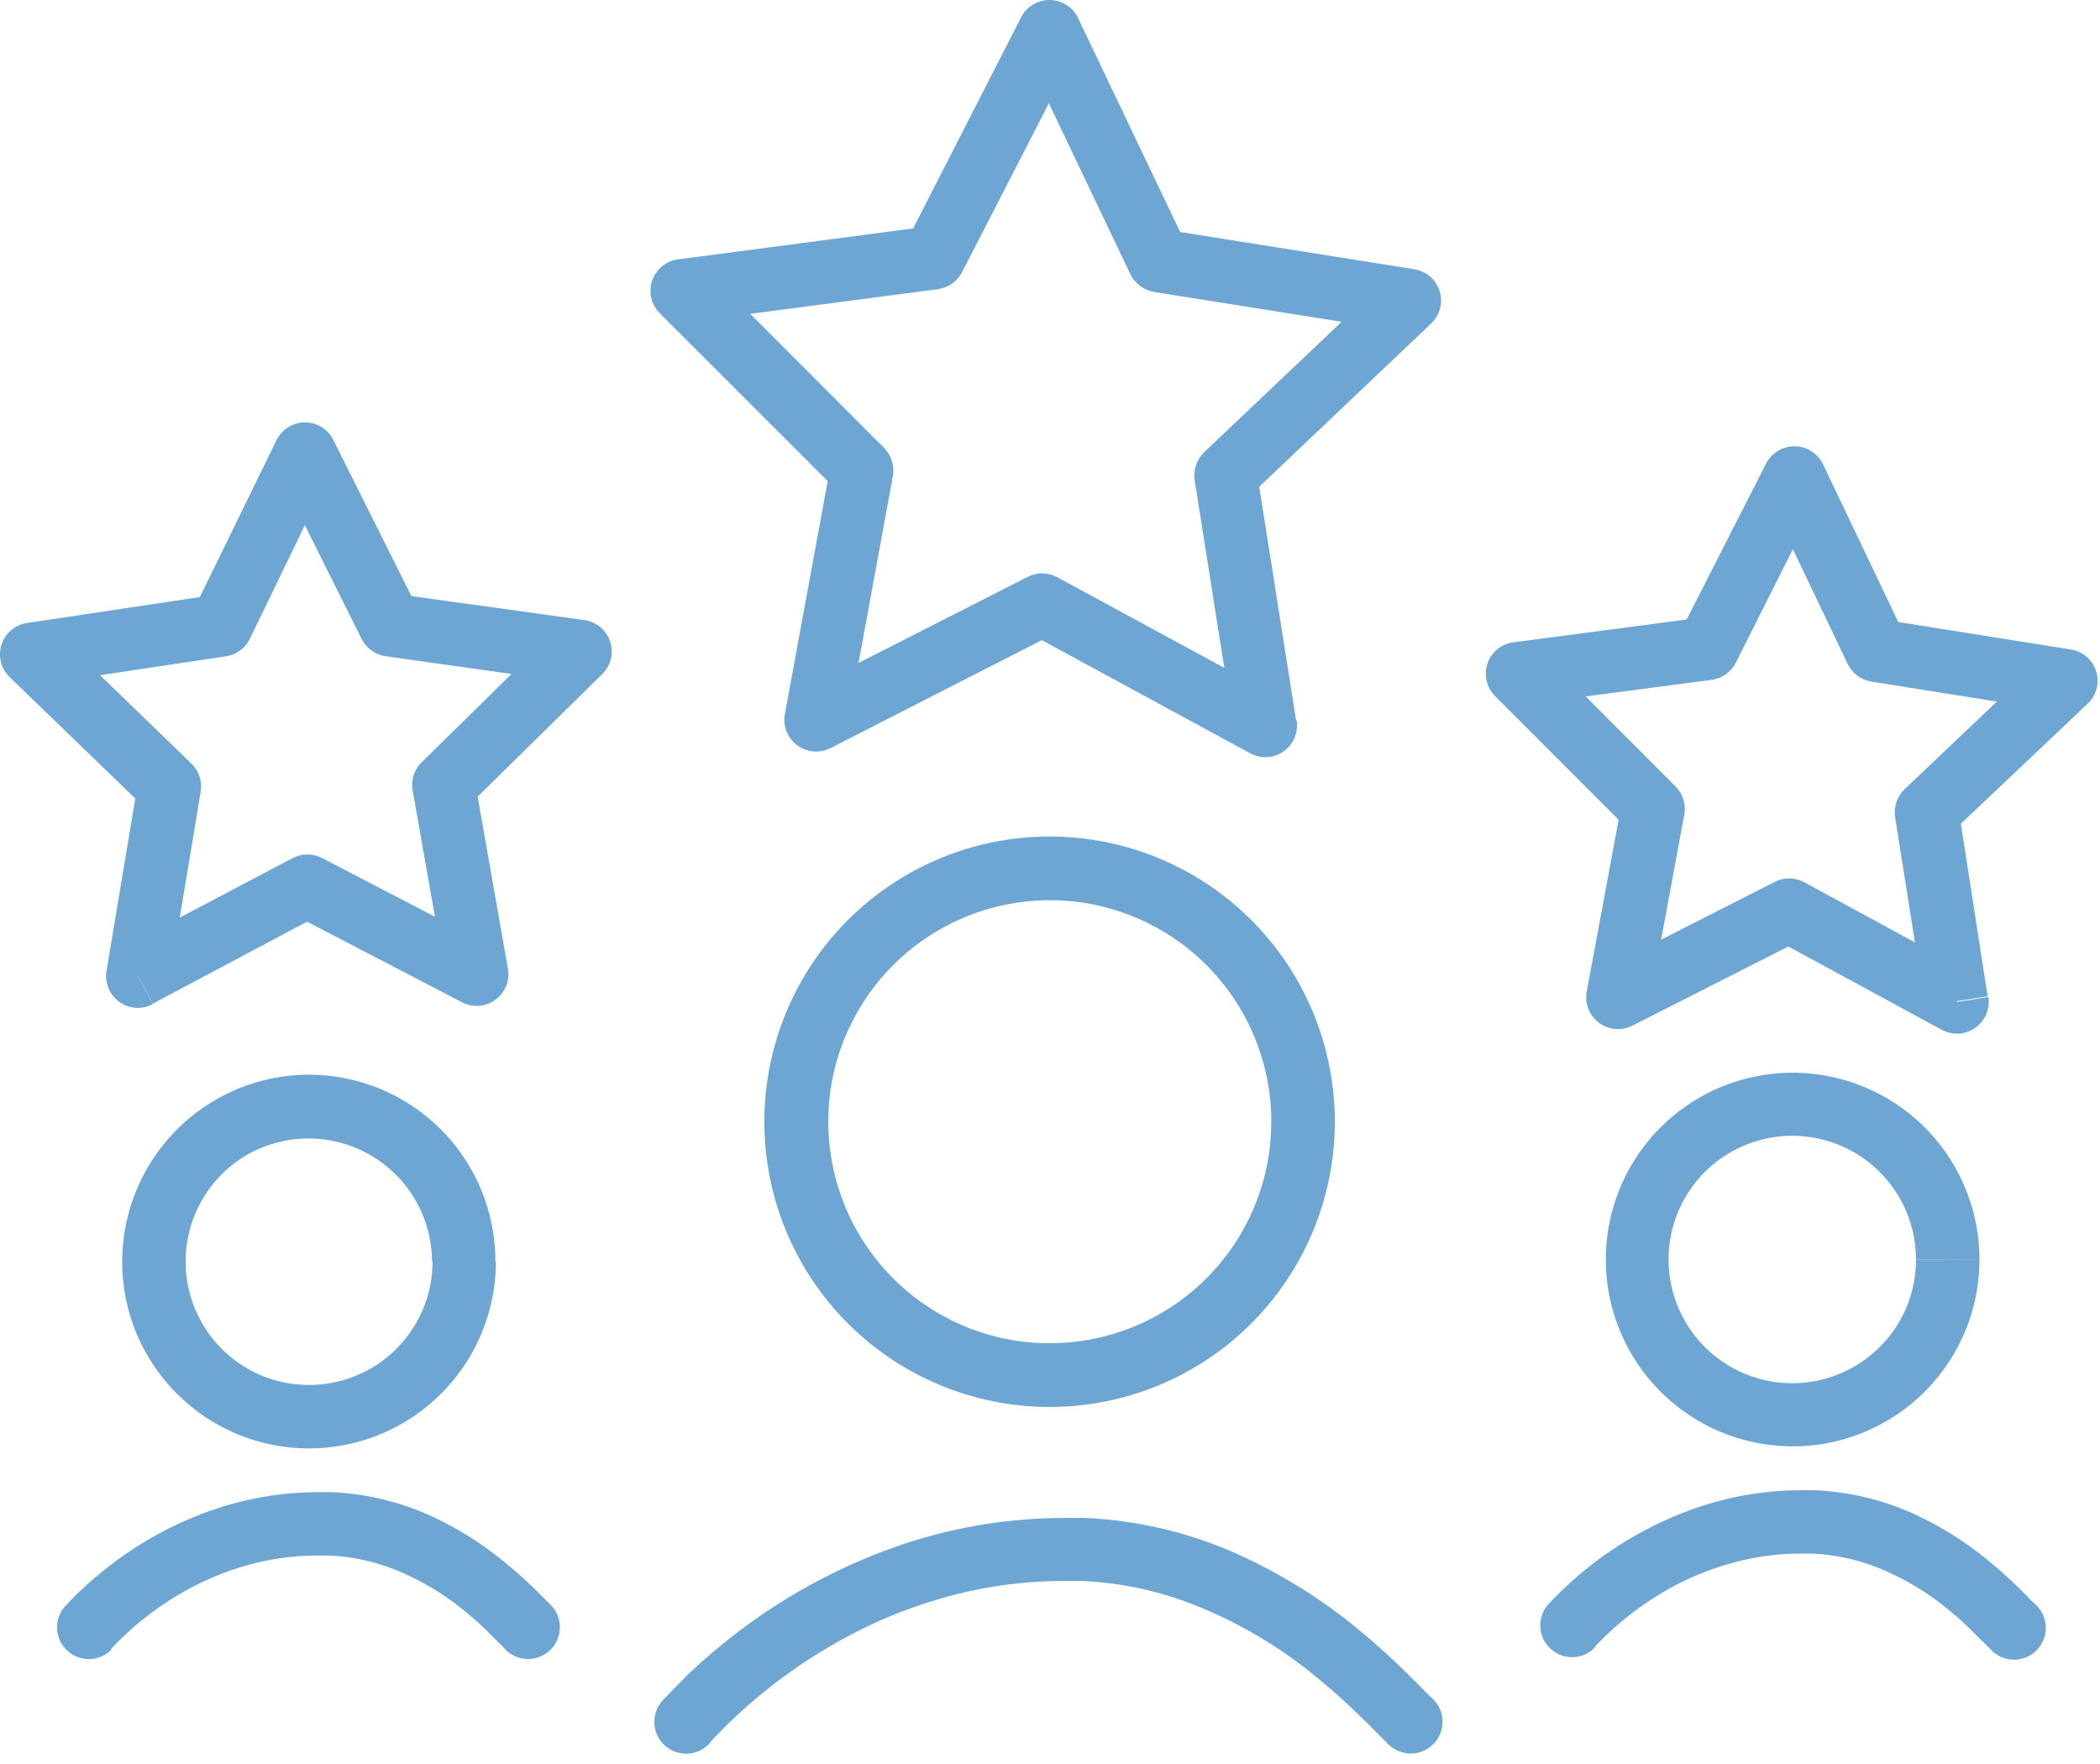
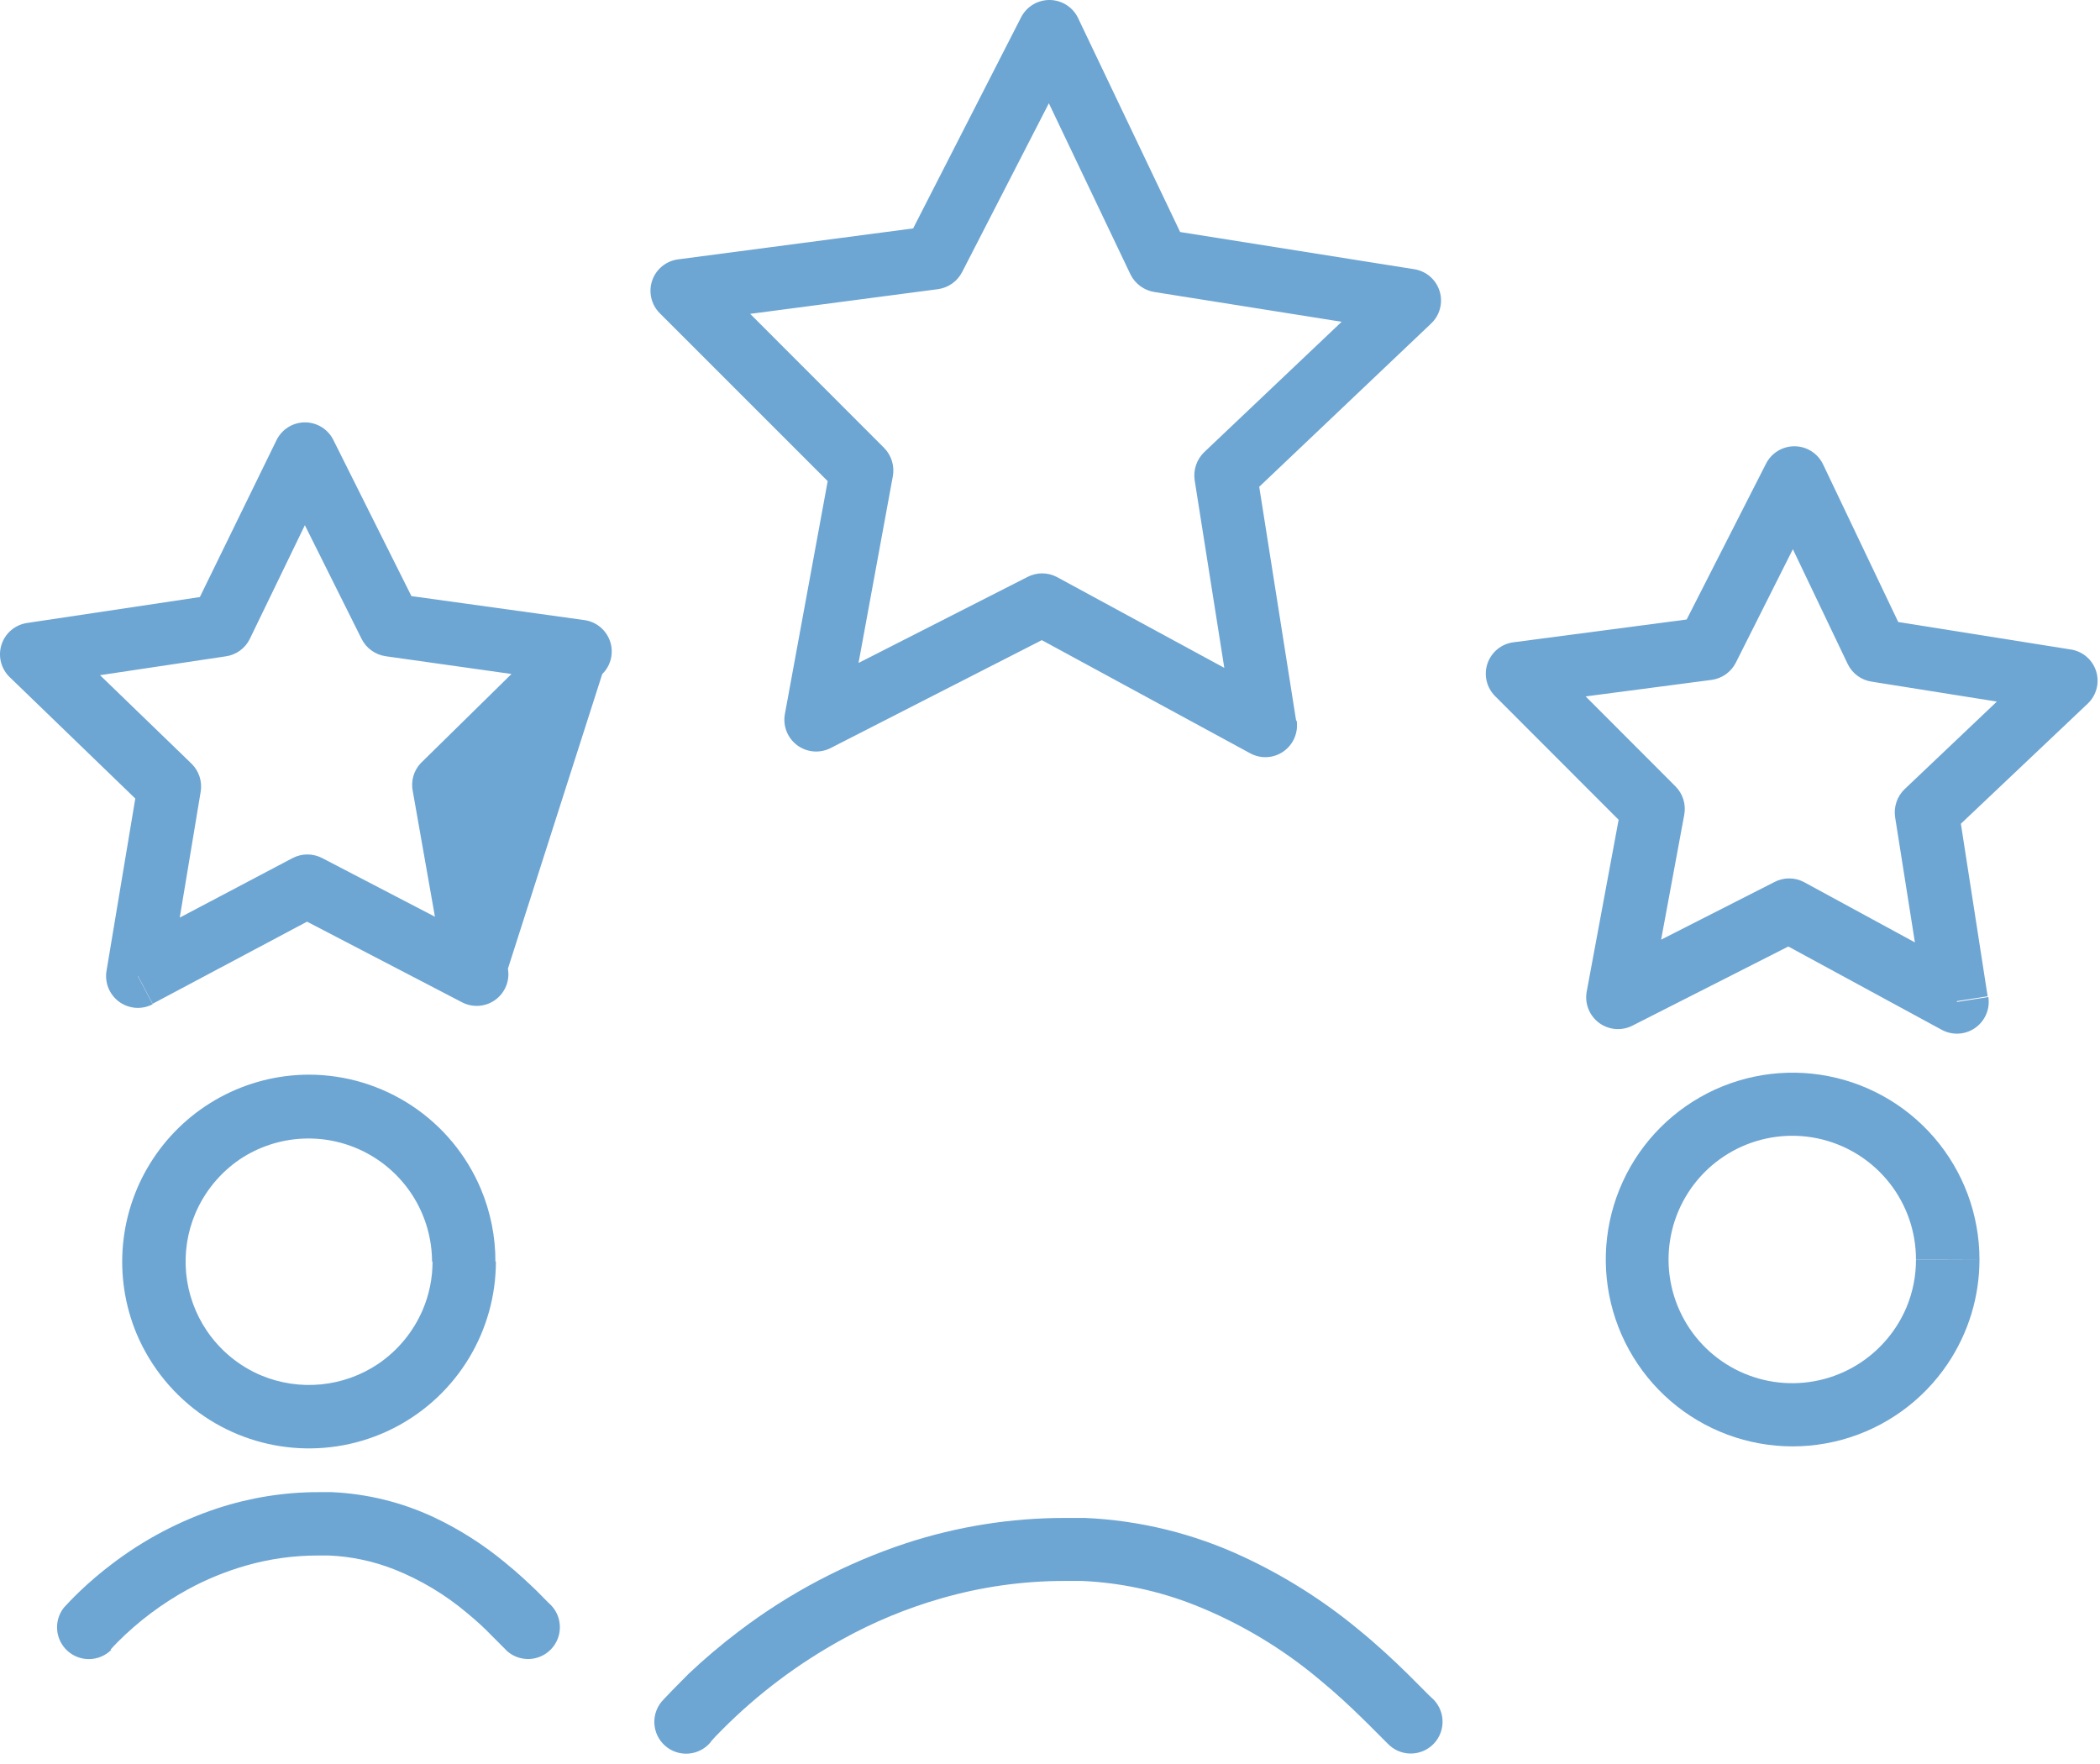
<svg xmlns="http://www.w3.org/2000/svg" width="175" height="147" viewBox="0 0 175 147" fill="none">
  <path d="M105.405 60.495L106.665 58.175L88.075 48.085C87.696 47.885 87.274 47.781 86.845 47.781C86.417 47.781 85.994 47.885 85.615 48.085L71.545 55.245L74.405 39.675C74.479 39.253 74.452 38.82 74.325 38.411C74.198 38.003 73.975 37.63 73.675 37.325L62.515 26.155L78.175 24.095C78.598 24.035 79 23.875 79.348 23.628C79.696 23.381 79.98 23.054 80.175 22.675L87.405 8.605L94.205 22.865C94.396 23.253 94.677 23.588 95.025 23.844C95.374 24.1 95.778 24.268 96.205 24.335L111.805 26.815L100.345 37.685C100.038 37.983 99.807 38.35 99.669 38.755C99.532 39.16 99.493 39.592 99.555 40.015L102.855 60.905L105.465 60.495L106.725 58.175L105.405 60.495L108.015 60.085L104.935 40.565L119.255 26.965C119.615 26.626 119.872 26.194 119.998 25.716C120.124 25.238 120.114 24.735 119.968 24.263C119.822 23.791 119.547 23.37 119.173 23.047C118.8 22.724 118.343 22.512 117.855 22.435L98.345 19.335L89.835 1.495C89.621 1.052 89.287 0.678 88.872 0.414C88.456 0.15 87.976 0.006 87.484 0C86.992 -0.006 86.507 0.125 86.086 0.378C85.664 0.632 85.321 0.998 85.095 1.435L76.095 19.035L56.505 21.615C56.017 21.679 55.556 21.878 55.175 22.189C54.794 22.501 54.507 22.913 54.348 23.38C54.189 23.846 54.163 24.347 54.274 24.827C54.385 25.306 54.628 25.746 54.975 26.095L68.975 40.095L65.405 59.515C65.319 59.999 65.37 60.498 65.551 60.955C65.733 61.411 66.037 61.809 66.432 62.103C66.826 62.397 67.294 62.575 67.784 62.617C68.274 62.66 68.766 62.566 69.205 62.345L86.815 53.345L104.185 62.775C104.617 63.011 105.107 63.121 105.598 63.093C106.09 63.065 106.563 62.899 106.965 62.615C107.367 62.33 107.682 61.938 107.874 61.484C108.067 61.031 108.129 60.532 108.055 60.045L105.445 60.455L105.405 60.495Z" fill="#6DA5D3" />
  <path d="M163.066 83.435L164.326 81.115L150.326 73.505C149.946 73.305 149.524 73.201 149.096 73.201C148.667 73.201 148.245 73.305 147.866 73.505L138.426 78.305L140.356 67.885C140.433 67.463 140.407 67.029 140.28 66.62C140.153 66.211 139.928 65.838 139.626 65.535L132.136 58.035L142.646 56.655C143.068 56.596 143.471 56.436 143.819 56.189C144.167 55.942 144.451 55.615 144.646 55.235L149.406 45.765L153.976 55.335C154.164 55.724 154.444 56.062 154.793 56.319C155.141 56.575 155.548 56.742 155.976 56.805L166.406 58.465L158.716 65.765C158.408 66.062 158.176 66.429 158.039 66.834C157.901 67.24 157.862 67.672 157.926 68.095L160.416 83.845L163.026 83.435L164.286 81.115L163.026 83.435L165.636 83.025L163.406 68.645L173.966 58.645C174.326 58.307 174.584 57.876 174.711 57.398C174.837 56.921 174.827 56.418 174.681 55.947C174.535 55.475 174.259 55.054 173.885 54.732C173.511 54.41 173.054 54.199 172.566 54.125L158.186 51.835L151.916 38.685C151.701 38.242 151.367 37.867 150.952 37.603C150.537 37.34 150.056 37.196 149.564 37.19C149.072 37.184 148.588 37.315 148.166 37.568C147.744 37.822 147.401 38.188 147.176 38.625L140.556 51.625L126.116 53.525C125.626 53.589 125.164 53.788 124.782 54.102C124.401 54.415 124.115 54.828 123.956 55.296C123.798 55.764 123.774 56.266 123.887 56.747C124 57.227 124.245 57.667 124.596 58.015L134.886 68.315L132.226 82.635C132.137 83.12 132.186 83.62 132.367 84.078C132.547 84.537 132.852 84.936 133.246 85.231C133.641 85.526 134.11 85.705 134.601 85.748C135.092 85.791 135.585 85.697 136.026 85.475L149.026 78.875L161.826 85.825C162.26 86.057 162.75 86.164 163.241 86.133C163.733 86.103 164.206 85.936 164.608 85.651C165.01 85.367 165.324 84.976 165.516 84.523C165.709 84.069 165.771 83.572 165.696 83.085L163.086 83.495L163.066 83.435Z" fill="#6DA5D3" />
-   <path d="M11.485 81.305L12.725 83.645L25.585 76.805L38.505 83.525C38.942 83.753 39.434 83.854 39.926 83.816C40.417 83.779 40.889 83.605 41.286 83.313C41.684 83.022 41.992 82.625 42.175 82.167C42.359 81.71 42.411 81.21 42.325 80.725L39.805 66.385L50.185 56.175C50.537 55.83 50.786 55.393 50.903 54.914C51.019 54.435 50.999 53.933 50.846 53.464C50.691 52.996 50.409 52.58 50.031 52.264C49.653 51.948 49.194 51.744 48.705 51.675L34.285 49.675L27.785 36.675C27.568 36.232 27.23 35.858 26.811 35.597C26.392 35.336 25.909 35.198 25.415 35.198C24.922 35.198 24.438 35.336 24.019 35.597C23.6 35.858 23.263 36.232 23.045 36.675L16.655 49.755L2.255 51.915C1.767 51.987 1.309 52.194 0.933 52.513C0.557 52.831 0.278 53.249 0.127 53.719C-0.024 54.188 -0.041 54.691 0.079 55.169C0.199 55.647 0.451 56.082 0.805 56.425L11.275 66.545L8.875 80.915C8.796 81.401 8.854 81.9 9.043 82.355C9.232 82.81 9.543 83.203 9.943 83.491C10.343 83.779 10.815 83.949 11.307 83.984C11.798 84.018 12.289 83.914 12.725 83.685L11.485 81.345L14.095 81.785L16.725 65.965C16.793 65.543 16.759 65.111 16.625 64.706C16.491 64.3 16.261 63.933 15.955 63.635L8.335 56.265L18.815 54.695C19.242 54.636 19.647 54.472 19.996 54.219C20.345 53.967 20.626 53.632 20.815 53.245L25.405 43.765L30.135 53.245C30.328 53.628 30.611 53.959 30.959 54.209C31.307 54.46 31.711 54.623 32.135 54.685L42.625 56.165L35.065 63.595C34.77 63.906 34.556 64.285 34.441 64.698C34.326 65.111 34.314 65.546 34.405 65.965L36.245 76.395L26.845 71.505C26.465 71.308 26.043 71.205 25.615 71.205C25.187 71.205 24.765 71.308 24.385 71.505L10.245 78.965L11.485 81.295L14.095 81.735L11.485 81.295V81.305Z" fill="#6DA5D3" />
+   <path d="M11.485 81.305L12.725 83.645L25.585 76.805L38.505 83.525C38.942 83.753 39.434 83.854 39.926 83.816C40.417 83.779 40.889 83.605 41.286 83.313C41.684 83.022 41.992 82.625 42.175 82.167C42.359 81.71 42.411 81.21 42.325 80.725L50.185 56.175C50.537 55.83 50.786 55.393 50.903 54.914C51.019 54.435 50.999 53.933 50.846 53.464C50.691 52.996 50.409 52.58 50.031 52.264C49.653 51.948 49.194 51.744 48.705 51.675L34.285 49.675L27.785 36.675C27.568 36.232 27.23 35.858 26.811 35.597C26.392 35.336 25.909 35.198 25.415 35.198C24.922 35.198 24.438 35.336 24.019 35.597C23.6 35.858 23.263 36.232 23.045 36.675L16.655 49.755L2.255 51.915C1.767 51.987 1.309 52.194 0.933 52.513C0.557 52.831 0.278 53.249 0.127 53.719C-0.024 54.188 -0.041 54.691 0.079 55.169C0.199 55.647 0.451 56.082 0.805 56.425L11.275 66.545L8.875 80.915C8.796 81.401 8.854 81.9 9.043 82.355C9.232 82.81 9.543 83.203 9.943 83.491C10.343 83.779 10.815 83.949 11.307 83.984C11.798 84.018 12.289 83.914 12.725 83.685L11.485 81.345L14.095 81.785L16.725 65.965C16.793 65.543 16.759 65.111 16.625 64.706C16.491 64.3 16.261 63.933 15.955 63.635L8.335 56.265L18.815 54.695C19.242 54.636 19.647 54.472 19.996 54.219C20.345 53.967 20.626 53.632 20.815 53.245L25.405 43.765L30.135 53.245C30.328 53.628 30.611 53.959 30.959 54.209C31.307 54.46 31.711 54.623 32.135 54.685L42.625 56.165L35.065 63.595C34.77 63.906 34.556 64.285 34.441 64.698C34.326 65.111 34.314 65.546 34.405 65.965L36.245 76.395L26.845 71.505C26.465 71.308 26.043 71.205 25.615 71.205C25.187 71.205 24.765 71.308 24.385 71.505L10.245 78.965L11.485 81.295L14.095 81.735L11.485 81.295V81.305Z" fill="#6DA5D3" />
  <path d="M38.685 105.135H36.045C36.047 106.509 35.771 107.869 35.235 109.135C34.453 110.972 33.158 112.545 31.505 113.665C30.085 114.616 28.451 115.201 26.75 115.366C25.049 115.532 23.333 115.274 21.755 114.615C19.917 113.836 18.343 112.54 17.225 110.885C16.268 109.465 15.68 107.829 15.514 106.125C15.348 104.421 15.61 102.703 16.275 101.125C17.058 99.288 18.353 97.715 20.005 96.595C21.554 95.566 23.353 94.975 25.21 94.886C27.068 94.796 28.915 95.212 30.555 96.087C32.196 96.963 33.569 98.266 34.529 99.859C35.488 101.452 35.998 103.275 36.005 105.135H41.285C41.29 103.05 40.875 100.986 40.065 99.065C38.874 96.244 36.877 93.838 34.324 92.146C31.772 90.455 28.777 89.553 25.715 89.555C23.149 89.564 20.624 90.208 18.366 91.427C16.108 92.647 14.185 94.405 12.77 96.546C11.354 98.686 10.489 101.144 10.251 103.699C10.013 106.255 10.409 108.83 11.405 111.195C12.587 113.973 14.546 116.352 17.045 118.045C19.389 119.622 22.117 120.533 24.937 120.679C27.758 120.826 30.566 120.203 33.06 118.877C35.554 117.55 37.64 115.571 39.096 113.151C40.552 110.73 41.323 107.96 41.325 105.135H38.685Z" fill="#6DA5D3" />
  <path d="M9.216 137.465C9.326 137.345 9.506 137.135 9.786 136.855C11.513 135.121 13.48 133.643 15.626 132.465C17.17 131.62 18.803 130.95 20.495 130.465C22.446 129.905 24.466 129.623 26.495 129.625H27.405C29.259 129.704 31.087 130.09 32.816 130.765C35.049 131.649 37.123 132.892 38.956 134.445C39.755 135.105 40.435 135.735 40.956 136.285C41.236 136.555 41.475 136.805 41.696 137.025L42.295 137.625C42.811 138.061 43.474 138.284 44.149 138.248C44.824 138.211 45.459 137.919 45.925 137.43C46.391 136.941 46.653 136.292 46.657 135.616C46.661 134.941 46.406 134.289 45.946 133.795L45.656 133.515L44.726 132.575C44.056 131.925 43.185 131.105 42.126 130.245C40.296 128.722 38.279 127.439 36.126 126.425C33.453 125.179 30.561 124.472 27.616 124.345H26.546C23.692 124.345 20.857 124.797 18.145 125.685C14.951 126.737 11.956 128.319 9.286 130.365C8.371 131.059 7.496 131.803 6.666 132.595C6.006 133.225 5.546 133.725 5.326 133.965C4.907 134.494 4.706 135.163 4.764 135.835C4.821 136.507 5.133 137.132 5.636 137.583C6.138 138.033 6.793 138.274 7.468 138.258C8.142 138.242 8.785 137.969 9.266 137.495L9.216 137.465Z" fill="#6DA5D3" />
  <path d="M162.315 104.965H159.665C159.669 106.338 159.397 107.699 158.865 108.965C158.083 110.802 156.788 112.375 155.135 113.495C153.23 114.785 150.948 115.4 148.652 115.243C146.356 115.086 144.179 114.166 142.467 112.629C140.755 111.091 139.606 109.025 139.204 106.76C138.802 104.494 139.169 102.159 140.247 100.126C141.326 98.093 143.053 96.48 145.154 95.542C147.256 94.605 149.61 94.397 151.843 94.952C154.077 95.507 156.06 96.794 157.477 98.606C158.895 100.419 159.665 102.654 159.665 104.955H164.955C164.954 101.224 163.613 97.618 161.177 94.793C158.741 91.968 155.371 90.111 151.681 89.561C147.992 89.011 144.227 89.804 141.073 91.796C137.918 93.787 135.584 96.846 134.494 100.413C133.405 103.981 133.632 107.822 135.136 111.236C136.639 114.65 139.319 117.411 142.686 119.016C146.054 120.621 149.885 120.964 153.484 119.982C157.083 119 160.21 116.758 162.295 113.665C164.031 111.092 164.958 108.059 164.955 104.955L162.315 104.965Z" fill="#6DA5D3" />
-   <path d="M132.846 137.305C132.946 137.185 133.136 136.975 133.416 136.695C135.141 134.963 137.104 133.485 139.246 132.305C140.794 131.46 142.43 130.79 144.126 130.305C146.076 129.744 148.096 129.462 150.126 129.465H150.996C152.849 129.545 154.677 129.931 156.406 130.605C158.638 131.492 160.711 132.734 162.546 134.285C163.346 134.945 164.026 135.575 164.546 136.125L165.296 136.865L165.896 137.465C166.142 137.729 166.44 137.94 166.77 138.085C167.101 138.23 167.458 138.306 167.82 138.308C168.181 138.31 168.539 138.238 168.871 138.097C169.203 137.956 169.503 137.748 169.753 137.486C170.002 137.225 170.195 136.915 170.32 136.576C170.445 136.237 170.5 135.877 170.48 135.516C170.461 135.155 170.368 134.802 170.207 134.479C170.047 134.155 169.821 133.868 169.546 133.635L169.256 133.355L168.326 132.415C167.656 131.765 166.786 130.945 165.726 130.075C163.891 128.561 161.876 127.281 159.726 126.265C157.053 125.02 154.161 124.313 151.216 124.185H150.136C147.286 124.186 144.454 124.638 141.746 125.525C137.454 126.948 133.533 129.309 130.266 132.435C129.596 133.065 129.146 133.565 128.926 133.805C128.507 134.334 128.306 135.003 128.364 135.675C128.421 136.347 128.733 136.972 129.236 137.423C129.738 137.873 130.394 138.114 131.068 138.098C131.743 138.082 132.385 137.809 132.866 137.335L132.846 137.305Z" fill="#6DA5D3" />
-   <path d="M108.585 93.475H105.935C105.943 95.945 105.449 98.391 104.485 100.665C103.072 104.006 100.707 106.857 97.683 108.861C94.66 110.865 91.113 111.934 87.485 111.935C85.015 111.942 82.569 111.449 80.295 110.485C76.954 109.072 74.104 106.706 72.099 103.683C70.095 100.659 69.026 97.112 69.025 93.485C69.017 91.018 69.51 88.575 70.475 86.305C72.131 82.378 75.094 79.145 78.862 77.154C82.63 75.164 86.971 74.538 91.148 75.383C95.325 76.229 99.08 78.493 101.778 81.793C104.475 85.092 105.947 89.223 105.945 93.485H111.235C111.237 87.789 109.193 82.282 105.476 77.966C101.759 73.65 96.615 70.813 90.982 69.97C85.349 69.127 79.6 70.336 74.783 73.375C69.965 76.414 66.399 81.082 64.734 86.529C63.069 91.976 63.415 97.84 65.709 103.053C68.004 108.267 72.094 112.483 77.235 114.934C82.377 117.386 88.227 117.909 93.722 116.41C99.218 114.911 103.992 111.488 107.175 106.765C109.823 102.842 111.237 98.217 111.235 93.485L108.585 93.475Z" fill="#6DA5D3" />
  <path d="M59.235 145.135C59.415 144.925 59.745 144.565 60.235 144.085C63.169 141.145 66.506 138.636 70.145 136.635C72.771 135.175 75.556 134.021 78.445 133.195C81.774 132.235 85.221 131.746 88.685 131.745H90.175C93.384 131.891 96.547 132.567 99.535 133.745C103.344 135.256 106.883 137.374 110.015 140.015C111.375 141.135 112.515 142.205 113.445 143.115C113.915 143.565 114.325 143.985 114.685 144.345L115.625 145.285C115.871 145.549 116.169 145.76 116.5 145.905C116.831 146.05 117.188 146.126 117.549 146.128C117.91 146.13 118.268 146.058 118.601 145.917C118.933 145.776 119.233 145.568 119.482 145.306C119.731 145.045 119.925 144.735 120.05 144.396C120.175 144.058 120.229 143.697 120.21 143.336C120.191 142.975 120.098 142.622 119.937 142.299C119.776 141.975 119.551 141.688 119.275 141.455C119.155 141.345 118.975 141.175 118.775 140.965L117.265 139.455C116.195 138.405 114.815 137.105 113.145 135.745C110.242 133.351 107.046 131.335 103.635 129.745C99.483 127.8 94.986 126.695 90.405 126.495H88.715C84.235 126.496 79.784 127.205 75.525 128.595C70.481 130.261 65.75 132.755 61.525 135.975C60.09 137.064 58.715 138.229 57.405 139.465C56.405 140.465 55.655 141.235 55.315 141.605C55.058 141.859 54.855 142.163 54.72 142.498C54.584 142.834 54.519 143.193 54.528 143.555C54.536 143.916 54.619 144.272 54.77 144.601C54.922 144.929 55.139 145.223 55.408 145.465C55.678 145.706 55.994 145.89 56.337 146.004C56.68 146.119 57.043 146.162 57.403 146.131C57.764 146.1 58.114 145.996 58.432 145.825C58.751 145.653 59.031 145.419 59.255 145.135H59.235Z" fill="#6DA5D3" />
</svg>